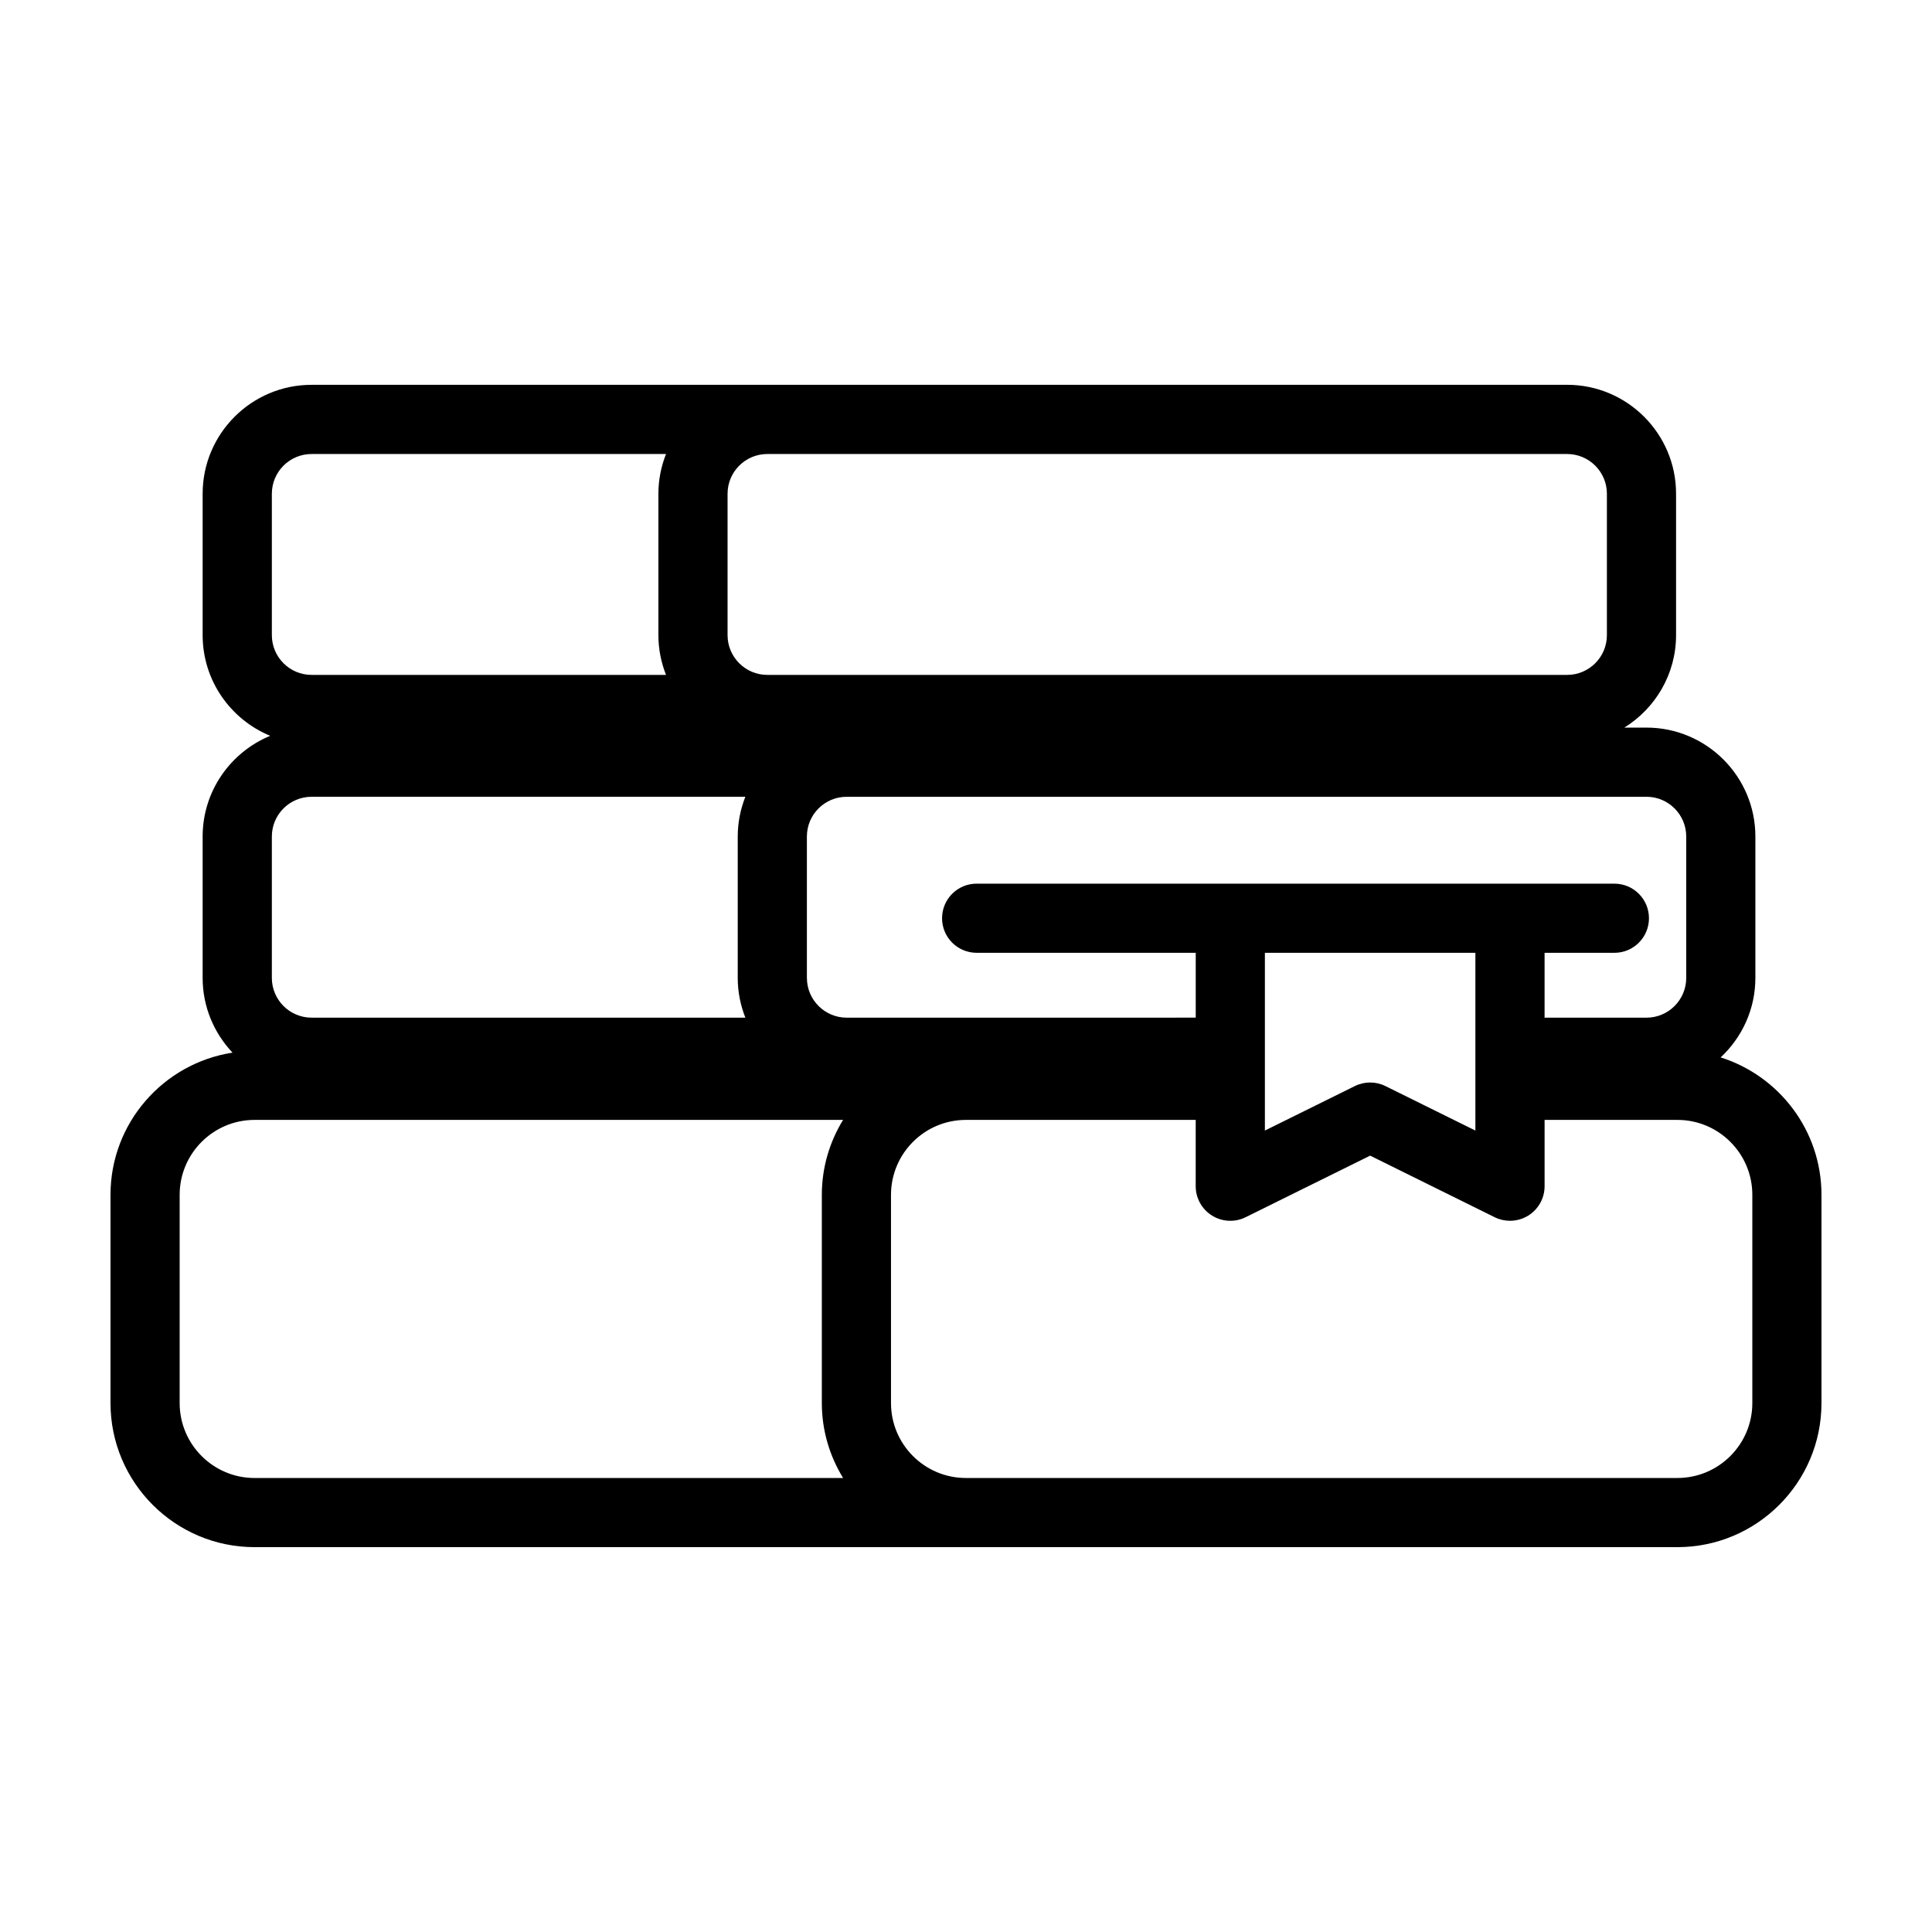
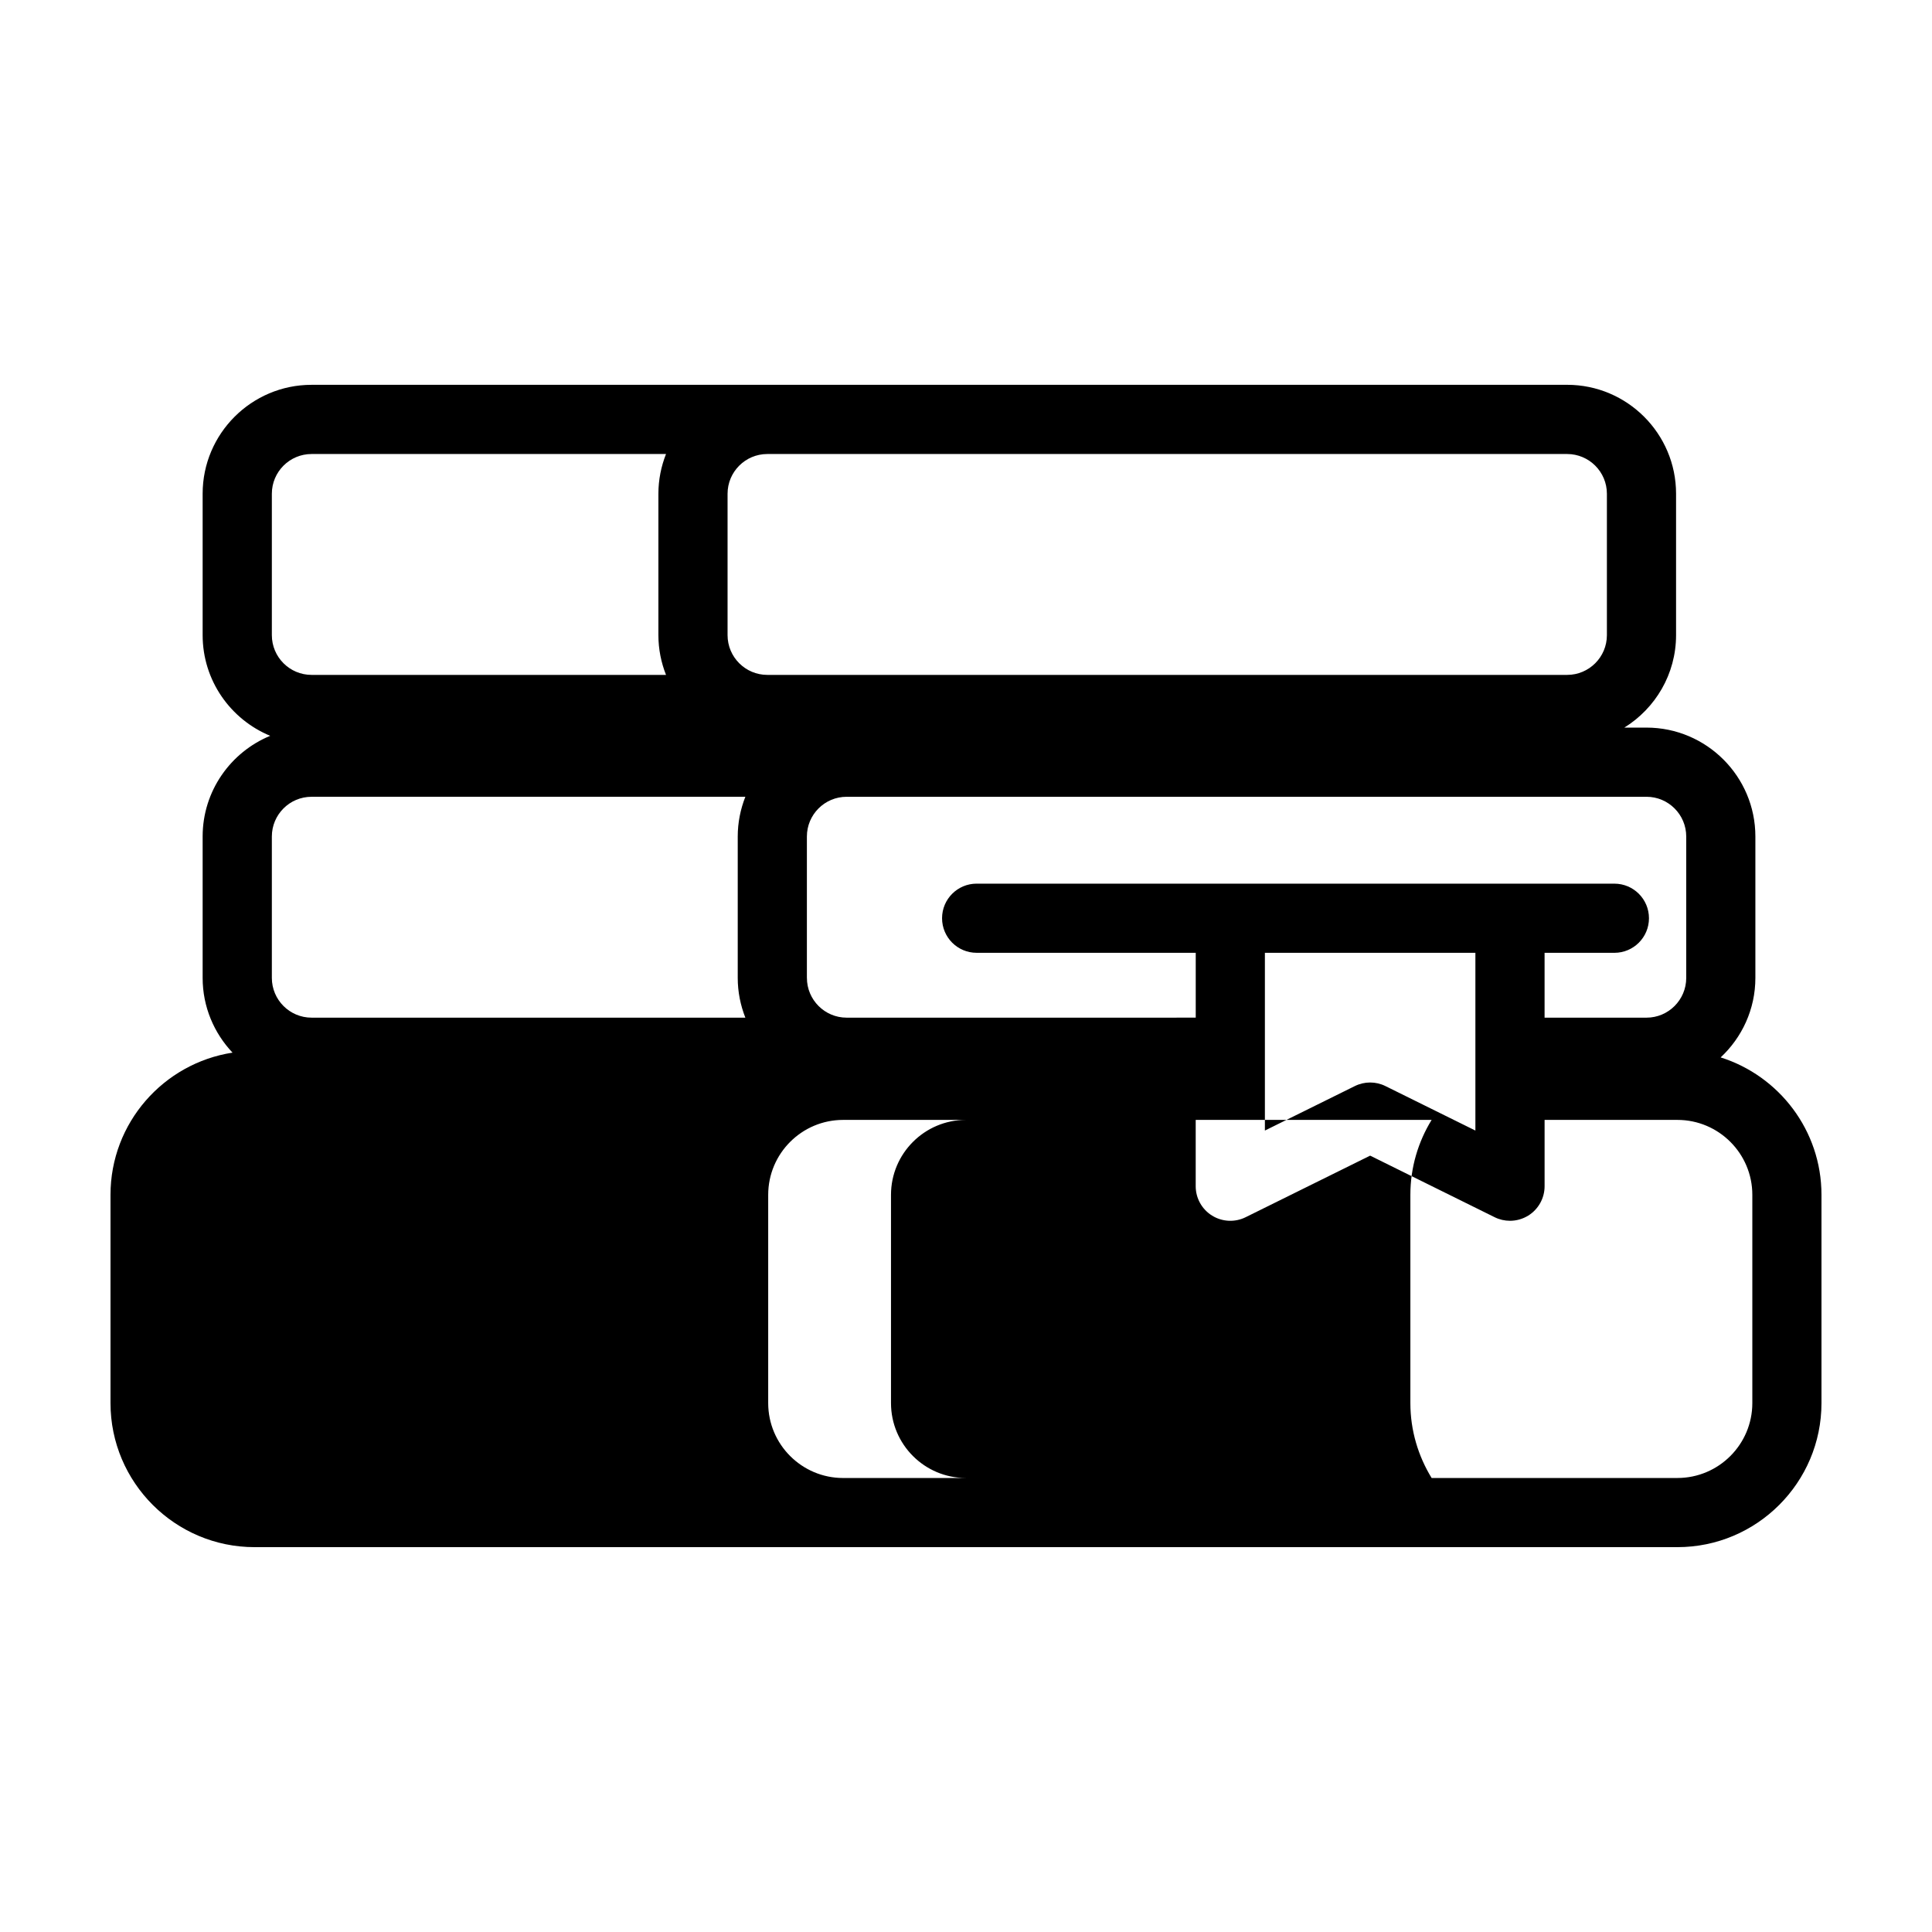
<svg xmlns="http://www.w3.org/2000/svg" fill="#000000" width="800px" height="800px" version="1.1" viewBox="144 144 512 512">
-   <path d="m423.93 554.01h164.6c21.051 0 38.18-17.125 38.18-38.172v-55.199c0-17.059-11.25-31.535-26.719-36.414 5.648-5.269 9.203-12.758 9.203-21.074v-37.469c0-15.91-12.949-28.859-28.859-28.859h-5.867c8.211-5.094 13.707-14.16 13.707-24.516v-37.469c0-15.91-12.949-28.859-28.863-28.859l-174.68 0.004h-158.07c-15.91 0-28.859 12.949-28.859 28.859v37.469c0 12.035 7.41 22.363 17.906 26.688-10.496 4.324-17.906 14.652-17.906 26.688v37.469c0 7.668 3.027 14.629 7.918 19.805-18.281 2.82-32.336 18.617-32.336 37.68v55.191c0 21.055 17.129 38.18 38.18 38.18zm-87.117-279.16c0-5.809 4.719-10.531 10.531-10.531h211.97c5.809 0 10.531 4.727 10.531 10.531v37.469c0 5.809-4.719 10.535-10.531 10.535h-211.97c-5.809 0-10.531-4.727-10.531-10.535zm-120.77 0c0-5.809 4.719-10.531 10.523-10.531h93.934c-1.285 3.269-2.019 6.812-2.019 10.531v37.469c0 3.719 0.73 7.266 2.019 10.535h-93.934c-5.805 0-10.523-4.727-10.523-10.535zm0 90.836c0-5.809 4.719-10.531 10.523-10.531h114.96c-1.285 3.269-2.019 6.812-2.019 10.531v37.469c0 3.719 0.73 7.266 2.019 10.535h-114.96c-5.805 0-10.523-4.727-10.523-10.535zm151.39 170h-155.97c-10.949 0-19.852-8.906-19.852-19.852v-55.195c0-10.941 8.902-19.852 19.852-19.852h155.96c-3.547 5.793-5.629 12.574-5.629 19.852v55.191c0 7.281 2.086 14.062 5.633 19.855zm-9.598-132.53v-37.469c0-5.809 4.719-10.531 10.531-10.531h211.98c5.805 0 10.523 4.727 10.523 10.531v37.469c0 5.809-4.719 10.535-10.523 10.535h-27.016v-17.184h18.5c5.059 0 9.164-4.102 9.164-9.164s-4.106-9.164-9.164-9.164l-169.01-0.004c-5.059 0-9.164 4.102-9.164 9.164s4.106 9.164 9.164 9.164h58.062v17.184l-76.25 0.004h-16.258c-5.812 0-10.535-4.727-10.535-10.535zm177.16-6.648v47.102l-23.832-11.785c-2.555-1.27-5.566-1.27-8.121 0l-23.832 11.785v-47.102zm-154.87 119.33v-55.199c0-10.941 8.902-19.852 19.852-19.852h60.898v17.574c0 3.168 1.637 6.109 4.332 7.785 2.699 1.672 6.062 1.832 8.898 0.43l33-16.32 33 16.32c1.281 0.637 2.672 0.945 4.062 0.945 1.684 0 3.356-0.465 4.836-1.375 2.691-1.672 4.332-4.613 4.332-7.785v-17.574h35.199c10.949 0 19.852 8.906 19.852 19.852v55.191c0 10.941-8.902 19.852-19.852 19.852h-188.56c-10.945 0.004-19.848-8.902-19.848-19.844z" />
+   <path d="m423.93 554.01h164.6c21.051 0 38.18-17.125 38.18-38.172v-55.199c0-17.059-11.25-31.535-26.719-36.414 5.648-5.269 9.203-12.758 9.203-21.074v-37.469c0-15.91-12.949-28.859-28.859-28.859h-5.867c8.211-5.094 13.707-14.16 13.707-24.516v-37.469c0-15.91-12.949-28.859-28.863-28.859l-174.68 0.004h-158.07c-15.91 0-28.859 12.949-28.859 28.859v37.469c0 12.035 7.41 22.363 17.906 26.688-10.496 4.324-17.906 14.652-17.906 26.688v37.469c0 7.668 3.027 14.629 7.918 19.805-18.281 2.82-32.336 18.617-32.336 37.68v55.191c0 21.055 17.129 38.18 38.18 38.18zm-87.117-279.16c0-5.809 4.719-10.531 10.531-10.531h211.97c5.809 0 10.531 4.727 10.531 10.531v37.469c0 5.809-4.719 10.535-10.531 10.535h-211.97c-5.809 0-10.531-4.727-10.531-10.535zm-120.77 0c0-5.809 4.719-10.531 10.523-10.531h93.934c-1.285 3.269-2.019 6.812-2.019 10.531v37.469c0 3.719 0.73 7.266 2.019 10.535h-93.934c-5.805 0-10.523-4.727-10.523-10.535zm0 90.836c0-5.809 4.719-10.531 10.523-10.531h114.96c-1.285 3.269-2.019 6.812-2.019 10.531v37.469c0 3.719 0.73 7.266 2.019 10.535h-114.96c-5.805 0-10.523-4.727-10.523-10.535zm151.39 170c-10.949 0-19.852-8.906-19.852-19.852v-55.195c0-10.941 8.902-19.852 19.852-19.852h155.96c-3.547 5.793-5.629 12.574-5.629 19.852v55.191c0 7.281 2.086 14.062 5.633 19.855zm-9.598-132.53v-37.469c0-5.809 4.719-10.531 10.531-10.531h211.98c5.805 0 10.523 4.727 10.523 10.531v37.469c0 5.809-4.719 10.535-10.523 10.535h-27.016v-17.184h18.5c5.059 0 9.164-4.102 9.164-9.164s-4.106-9.164-9.164-9.164l-169.01-0.004c-5.059 0-9.164 4.102-9.164 9.164s4.106 9.164 9.164 9.164h58.062v17.184l-76.25 0.004h-16.258c-5.812 0-10.535-4.727-10.535-10.535zm177.16-6.648v47.102l-23.832-11.785c-2.555-1.27-5.566-1.27-8.121 0l-23.832 11.785v-47.102zm-154.87 119.33v-55.199c0-10.941 8.902-19.852 19.852-19.852h60.898v17.574c0 3.168 1.637 6.109 4.332 7.785 2.699 1.672 6.062 1.832 8.898 0.43l33-16.32 33 16.32c1.281 0.637 2.672 0.945 4.062 0.945 1.684 0 3.356-0.465 4.836-1.375 2.691-1.672 4.332-4.613 4.332-7.785v-17.574h35.199c10.949 0 19.852 8.906 19.852 19.852v55.191c0 10.941-8.902 19.852-19.852 19.852h-188.56c-10.945 0.004-19.848-8.902-19.848-19.844z" />
</svg>